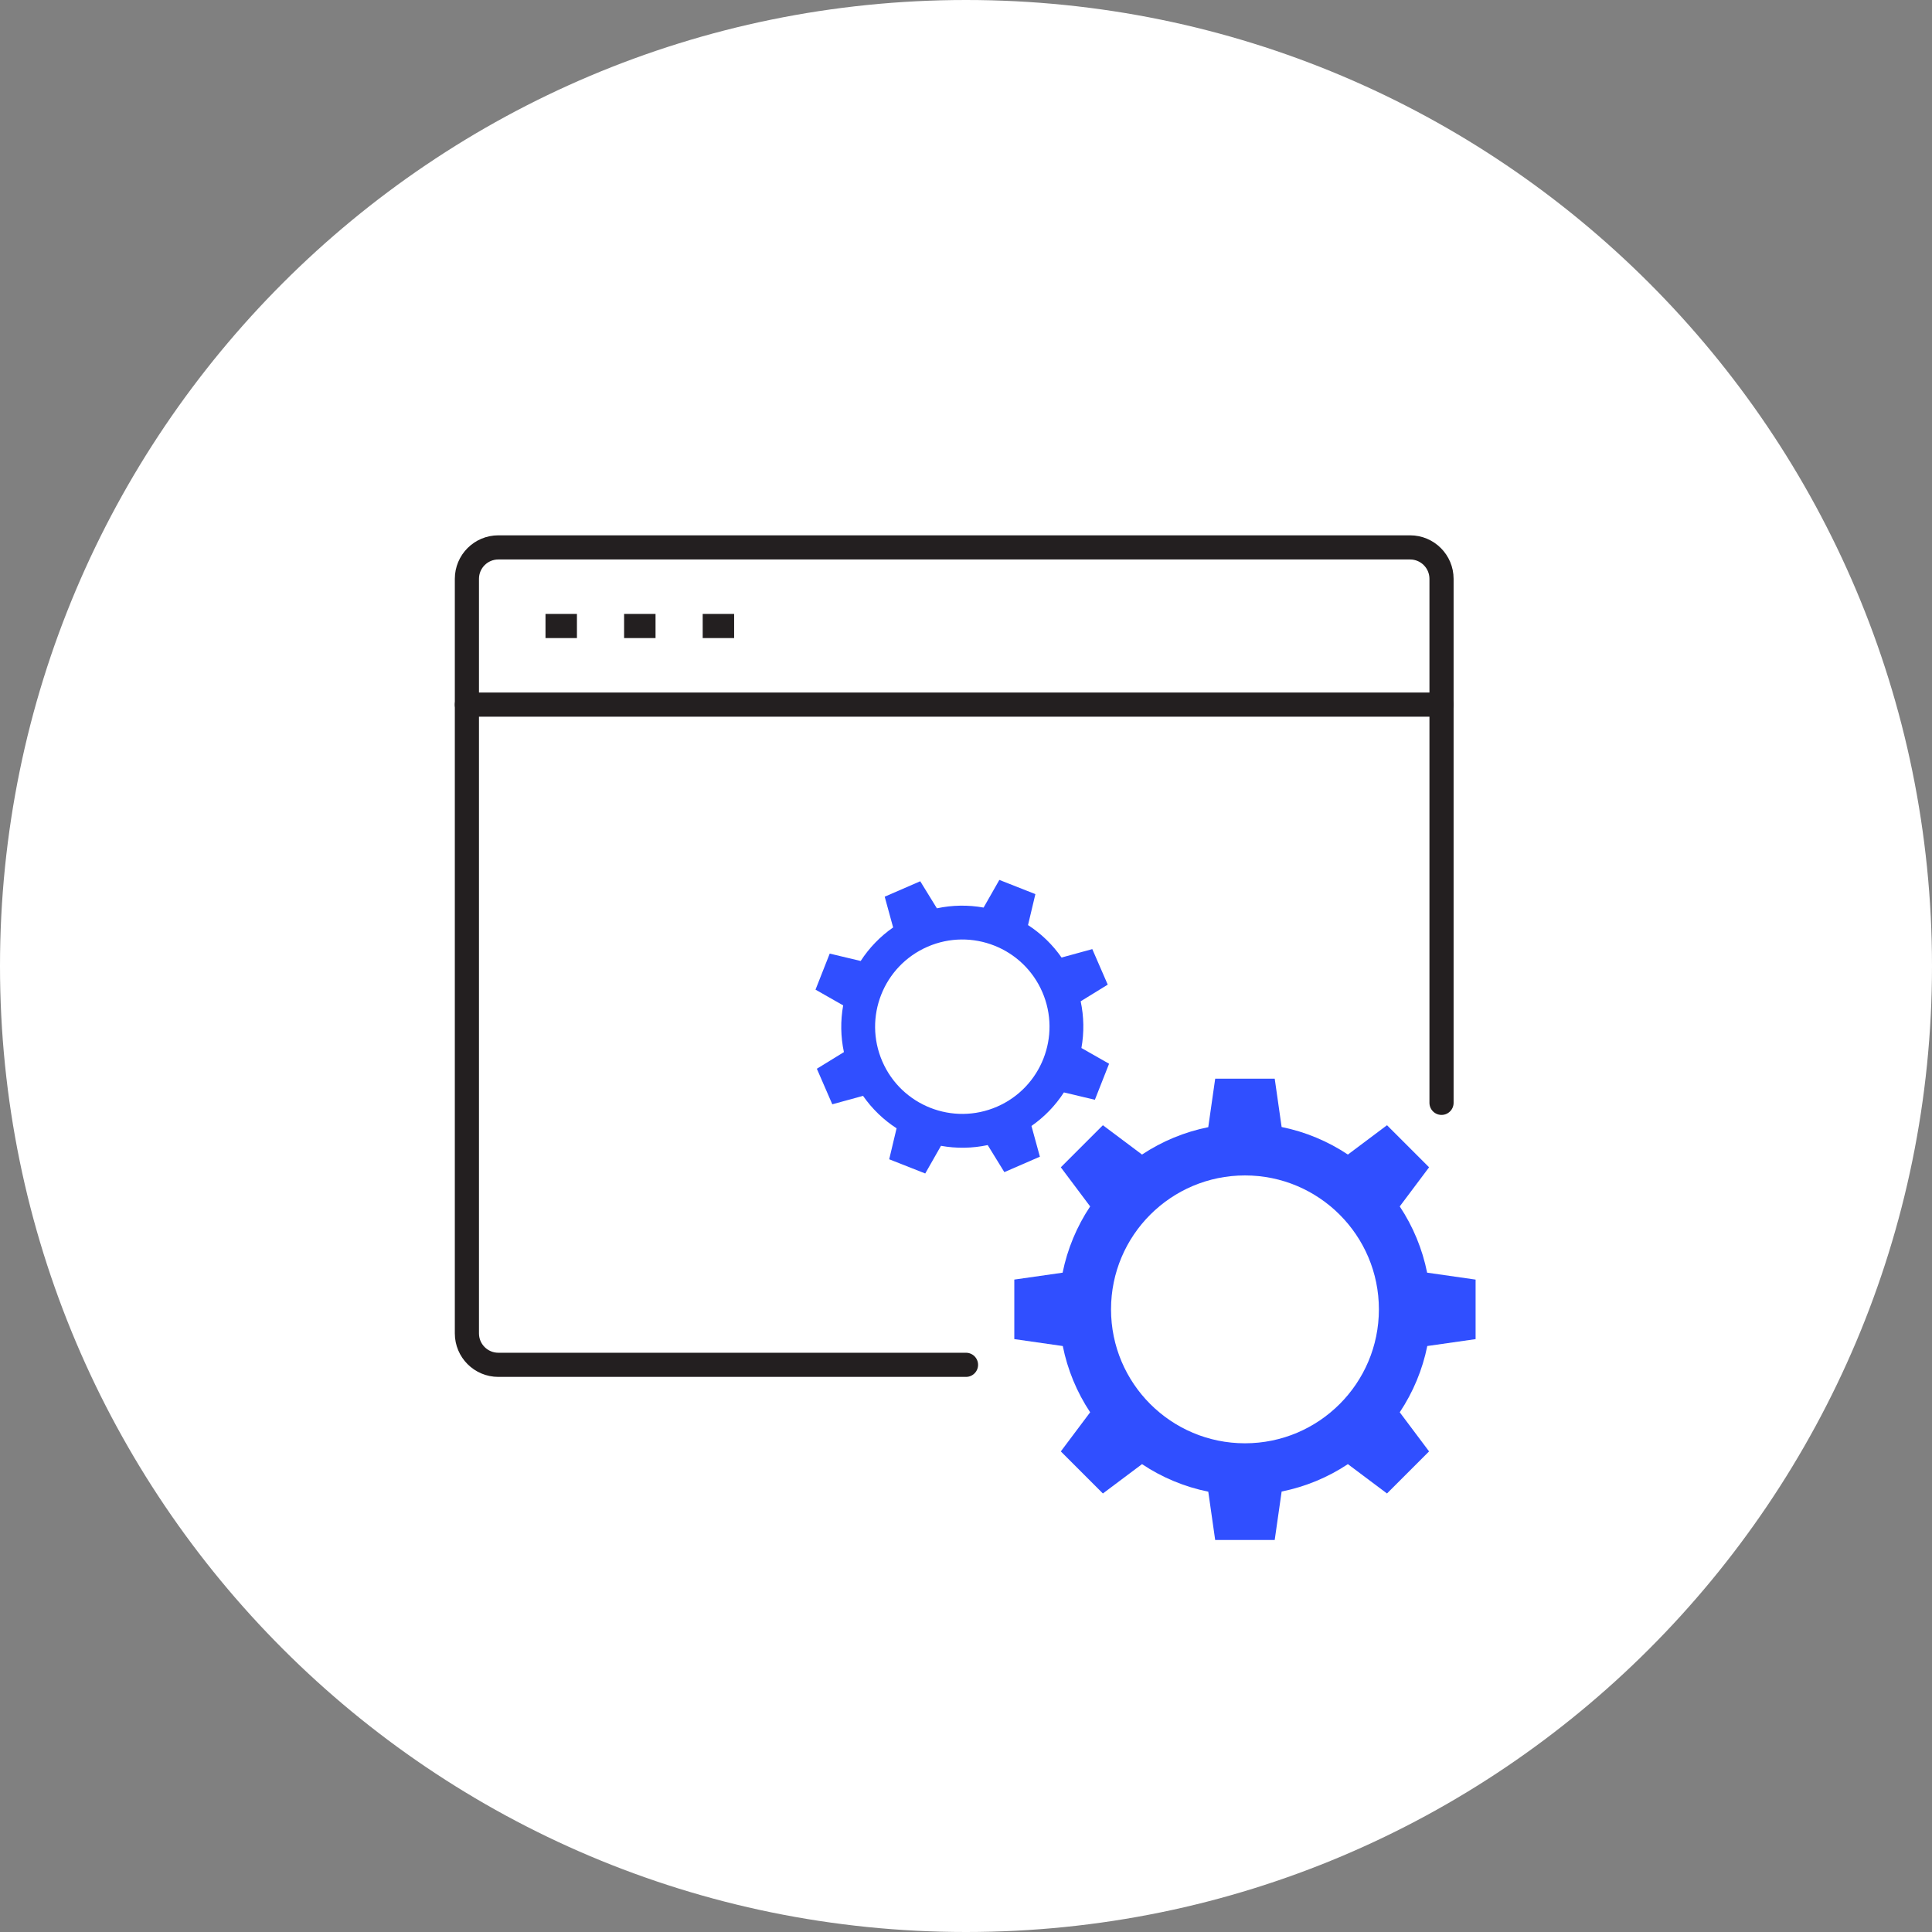
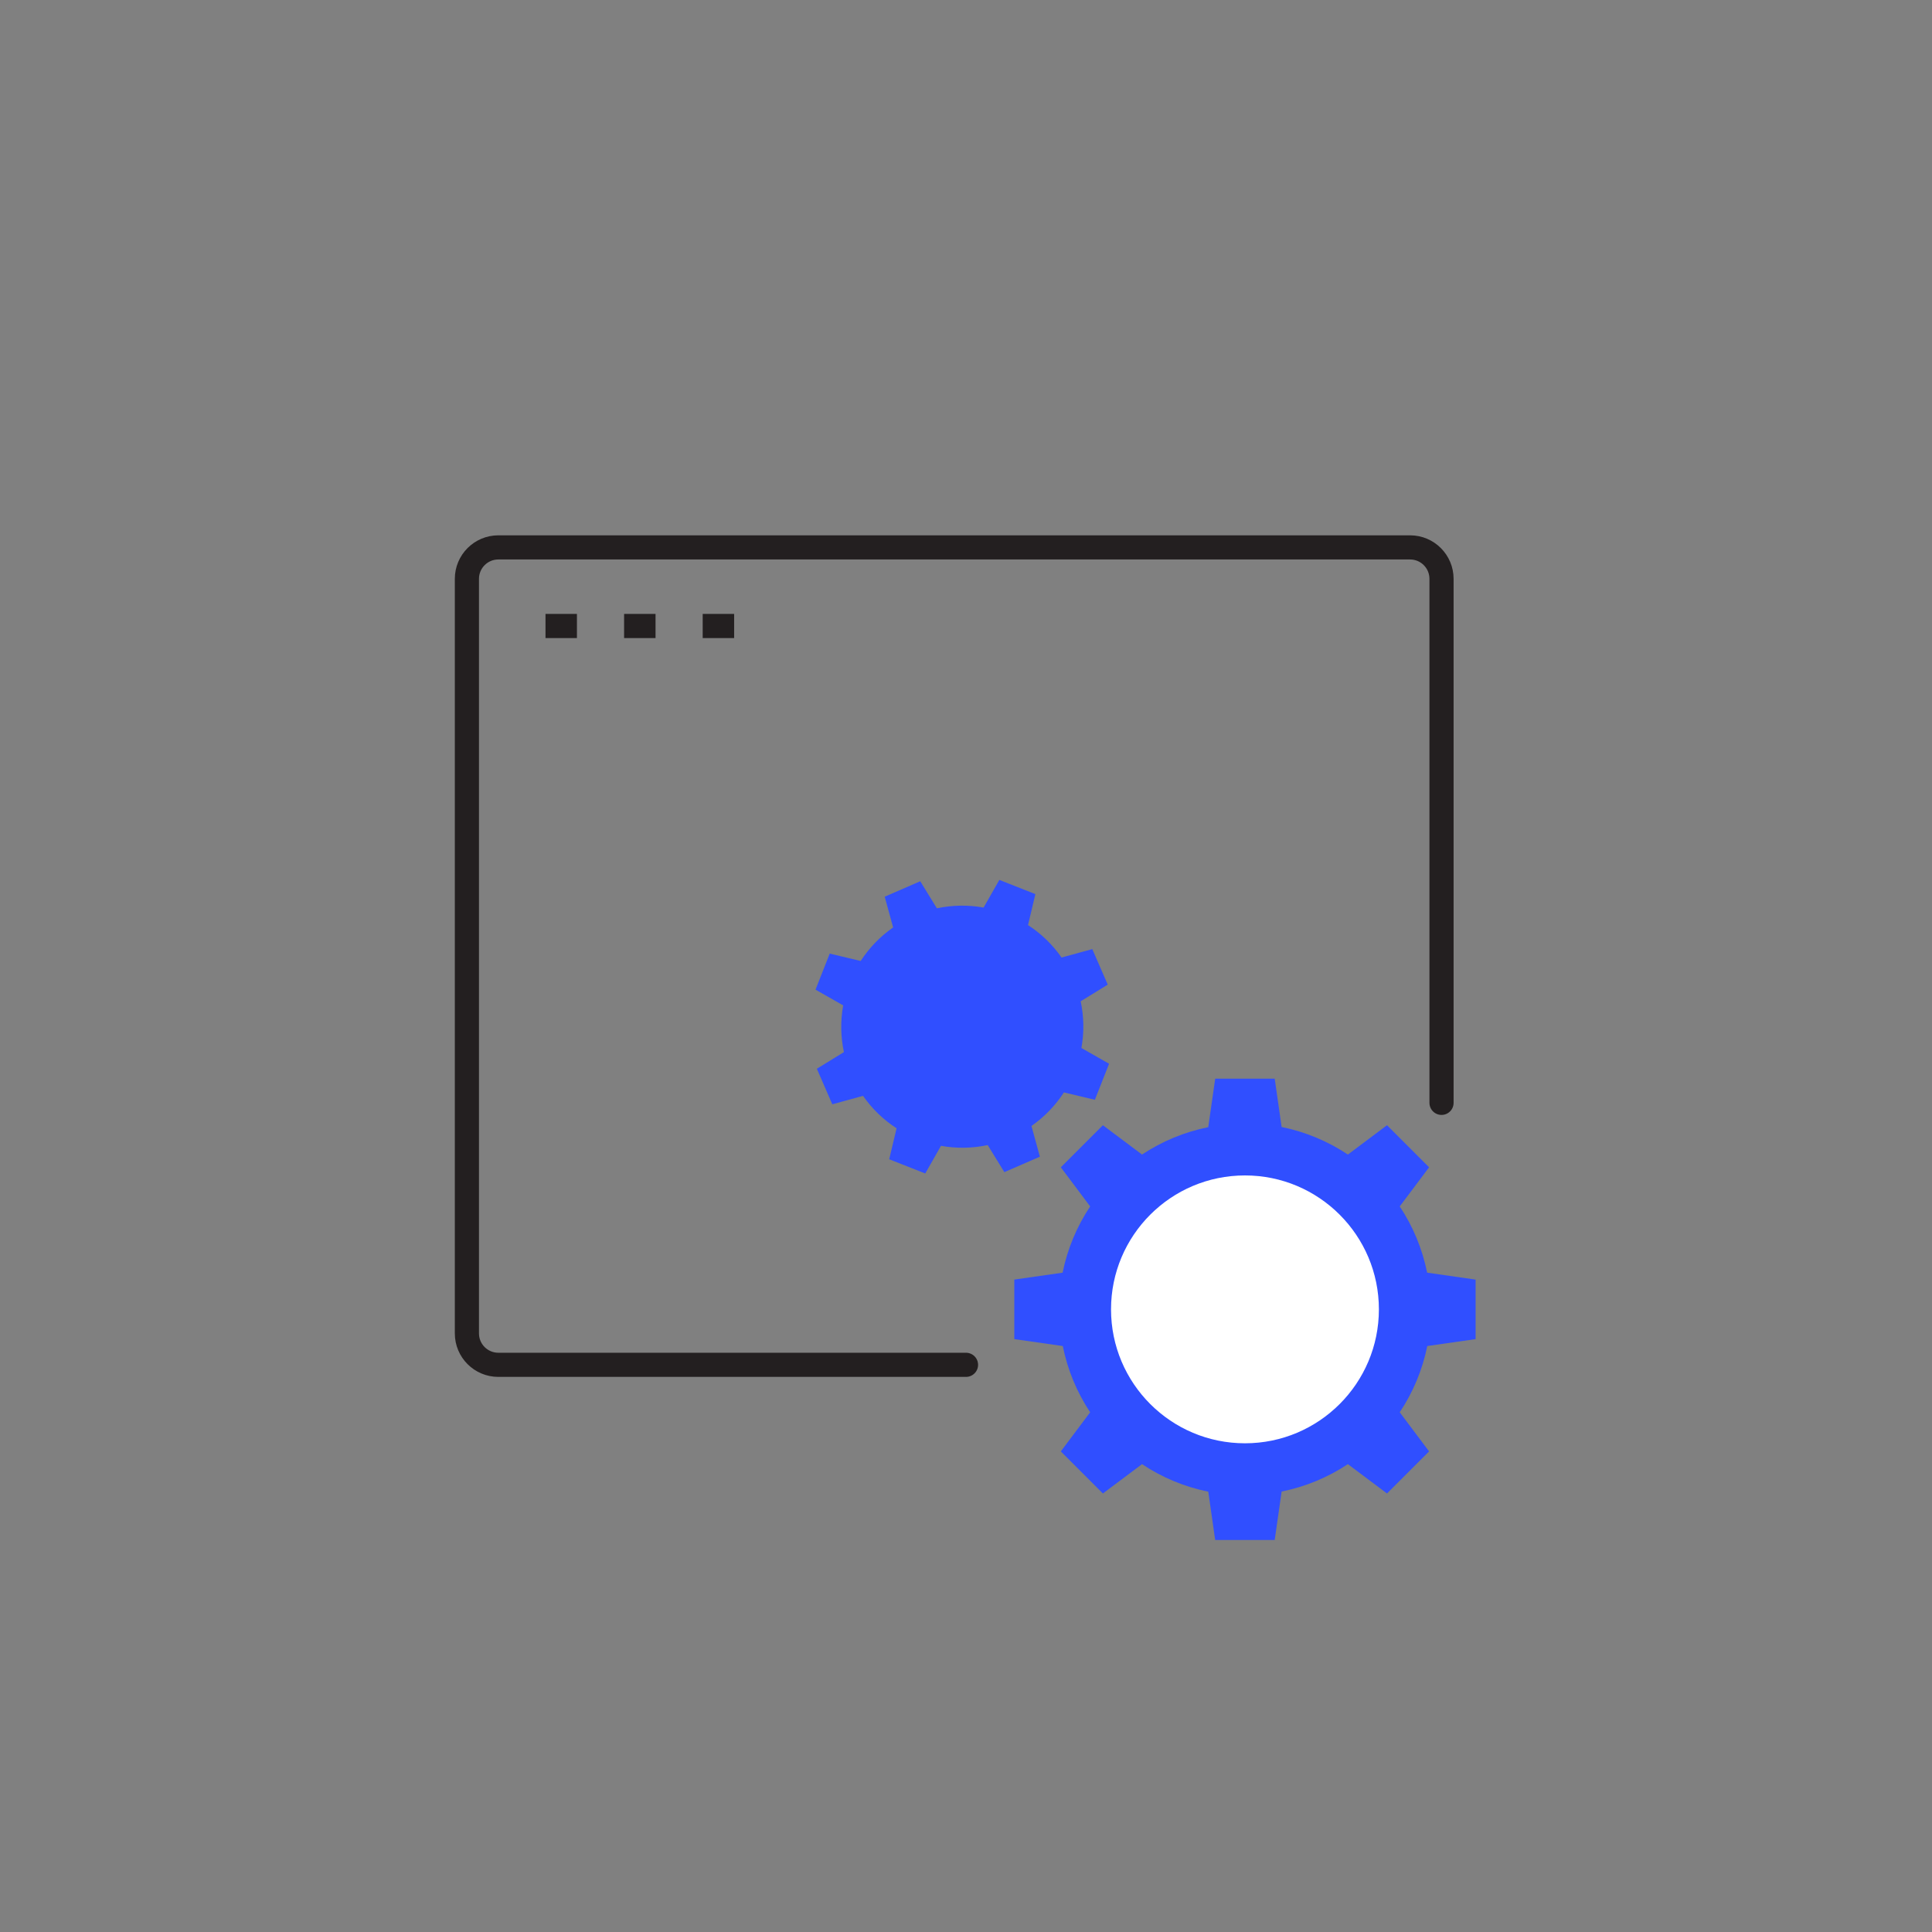
<svg xmlns="http://www.w3.org/2000/svg" width="240" height="240" viewBox="0 0 240 240" fill="none">
  <rect x="0" y="0" width="240" height="240" fill="#808080" stroke="none" />
  <g clip-path="url(#clip0_307_628)">
-     <path d="M120 240C186.274 240 240 186.274 240 120C240 53.726 186.274 0 120 0C53.726 0 0 53.726 0 120C0 186.274 53.726 240 120 240Z" fill="white" />
    <path d="M120 169.543H61.906C59.748 169.543 58 167.796 58 165.638V71.906C58 69.748 59.748 68 61.906 68H175.165C177.323 68 179.071 69.748 179.071 71.906V137" stroke="#231F20" stroke-width="3" stroke-linecap="round" stroke-linejoin="round" />
-     <path d="M58 87.528H179.071" stroke="#231F20" stroke-width="3" stroke-linecap="round" stroke-linejoin="round" />
    <path d="M67.764 77.764H71.669" stroke="#231F20" stroke-width="3" stroke-linejoin="round" />
    <path d="M77.528 77.764H81.433" stroke="#231F20" stroke-width="3" stroke-linejoin="round" />
    <path d="M87.291 77.764H91.197" stroke="#231F20" stroke-width="3" stroke-linejoin="round" />
    <path d="M150.956 134L150.094 140.022C147.157 140.611 144.361 141.766 141.866 143.423L137.006 139.779L131.779 145.006L135.423 149.866C133.76 152.361 132.597 155.157 132.001 158.097L126 158.954V166.348L132.022 167.21C132.611 170.147 133.766 172.943 135.423 175.439L131.779 180.298L137.006 185.525L141.866 181.881C144.361 183.545 147.157 184.707 150.097 185.303L150.954 191.304H158.348L159.21 185.283C162.147 184.693 164.943 183.538 167.439 181.881L172.298 185.525L177.525 180.298L173.881 175.439C175.545 172.943 176.707 170.147 177.303 167.208L183.304 166.351V158.956L177.283 158.094C176.693 155.157 175.538 152.361 173.881 149.866L177.525 145.006L172.298 139.779L167.439 143.423C164.943 141.76 162.147 140.597 159.208 140.001L158.351 134H150.956Z" fill="#304FFF" />
    <path d="M171.291 162.653C171.291 171.841 163.841 179.291 154.653 179.291C145.466 179.291 138.016 171.841 138.016 162.653C138.016 153.466 145.466 146.016 154.653 146.016C163.841 146.016 171.291 153.466 171.291 162.653Z" fill="white" />
    <path d="M109.901 111.391L110.948 115.21C109.347 116.324 107.978 117.739 106.917 119.376L103.071 118.46L101.306 122.937L104.742 124.893C104.396 126.815 104.427 128.786 104.834 130.696L101.473 132.764L103.391 137.179L107.21 136.132C108.324 137.732 109.739 139.102 111.376 140.162L110.46 144.009L114.937 145.774L116.893 142.338C118.815 142.684 120.786 142.653 122.695 142.246L124.764 145.607L129.179 143.689L128.132 139.87C129.732 138.756 131.102 137.341 132.162 135.704L136.009 136.619L137.774 132.143L134.338 130.186C134.684 128.265 134.652 126.294 134.246 124.384L137.607 122.316L135.689 117.901L131.87 118.948C130.756 117.347 129.341 115.978 127.704 114.917L128.619 111.071L124.143 109.306L122.186 112.742C120.265 112.396 118.294 112.427 116.384 112.834L114.316 109.473L109.901 111.391Z" fill="#304FFF" />
-     <path d="M129.475 123.224C131.858 128.71 129.342 135.091 123.857 137.474C118.371 139.857 111.99 137.342 109.607 131.856C107.224 126.37 109.739 119.99 115.225 117.606C120.711 115.223 127.091 117.739 129.475 123.224Z" fill="white" />
  </g>
  <defs>
    <clipPath id="clip0_307_628">
      <rect width="240" height="240" fill="white" />
    </clipPath>
  </defs>
</svg>